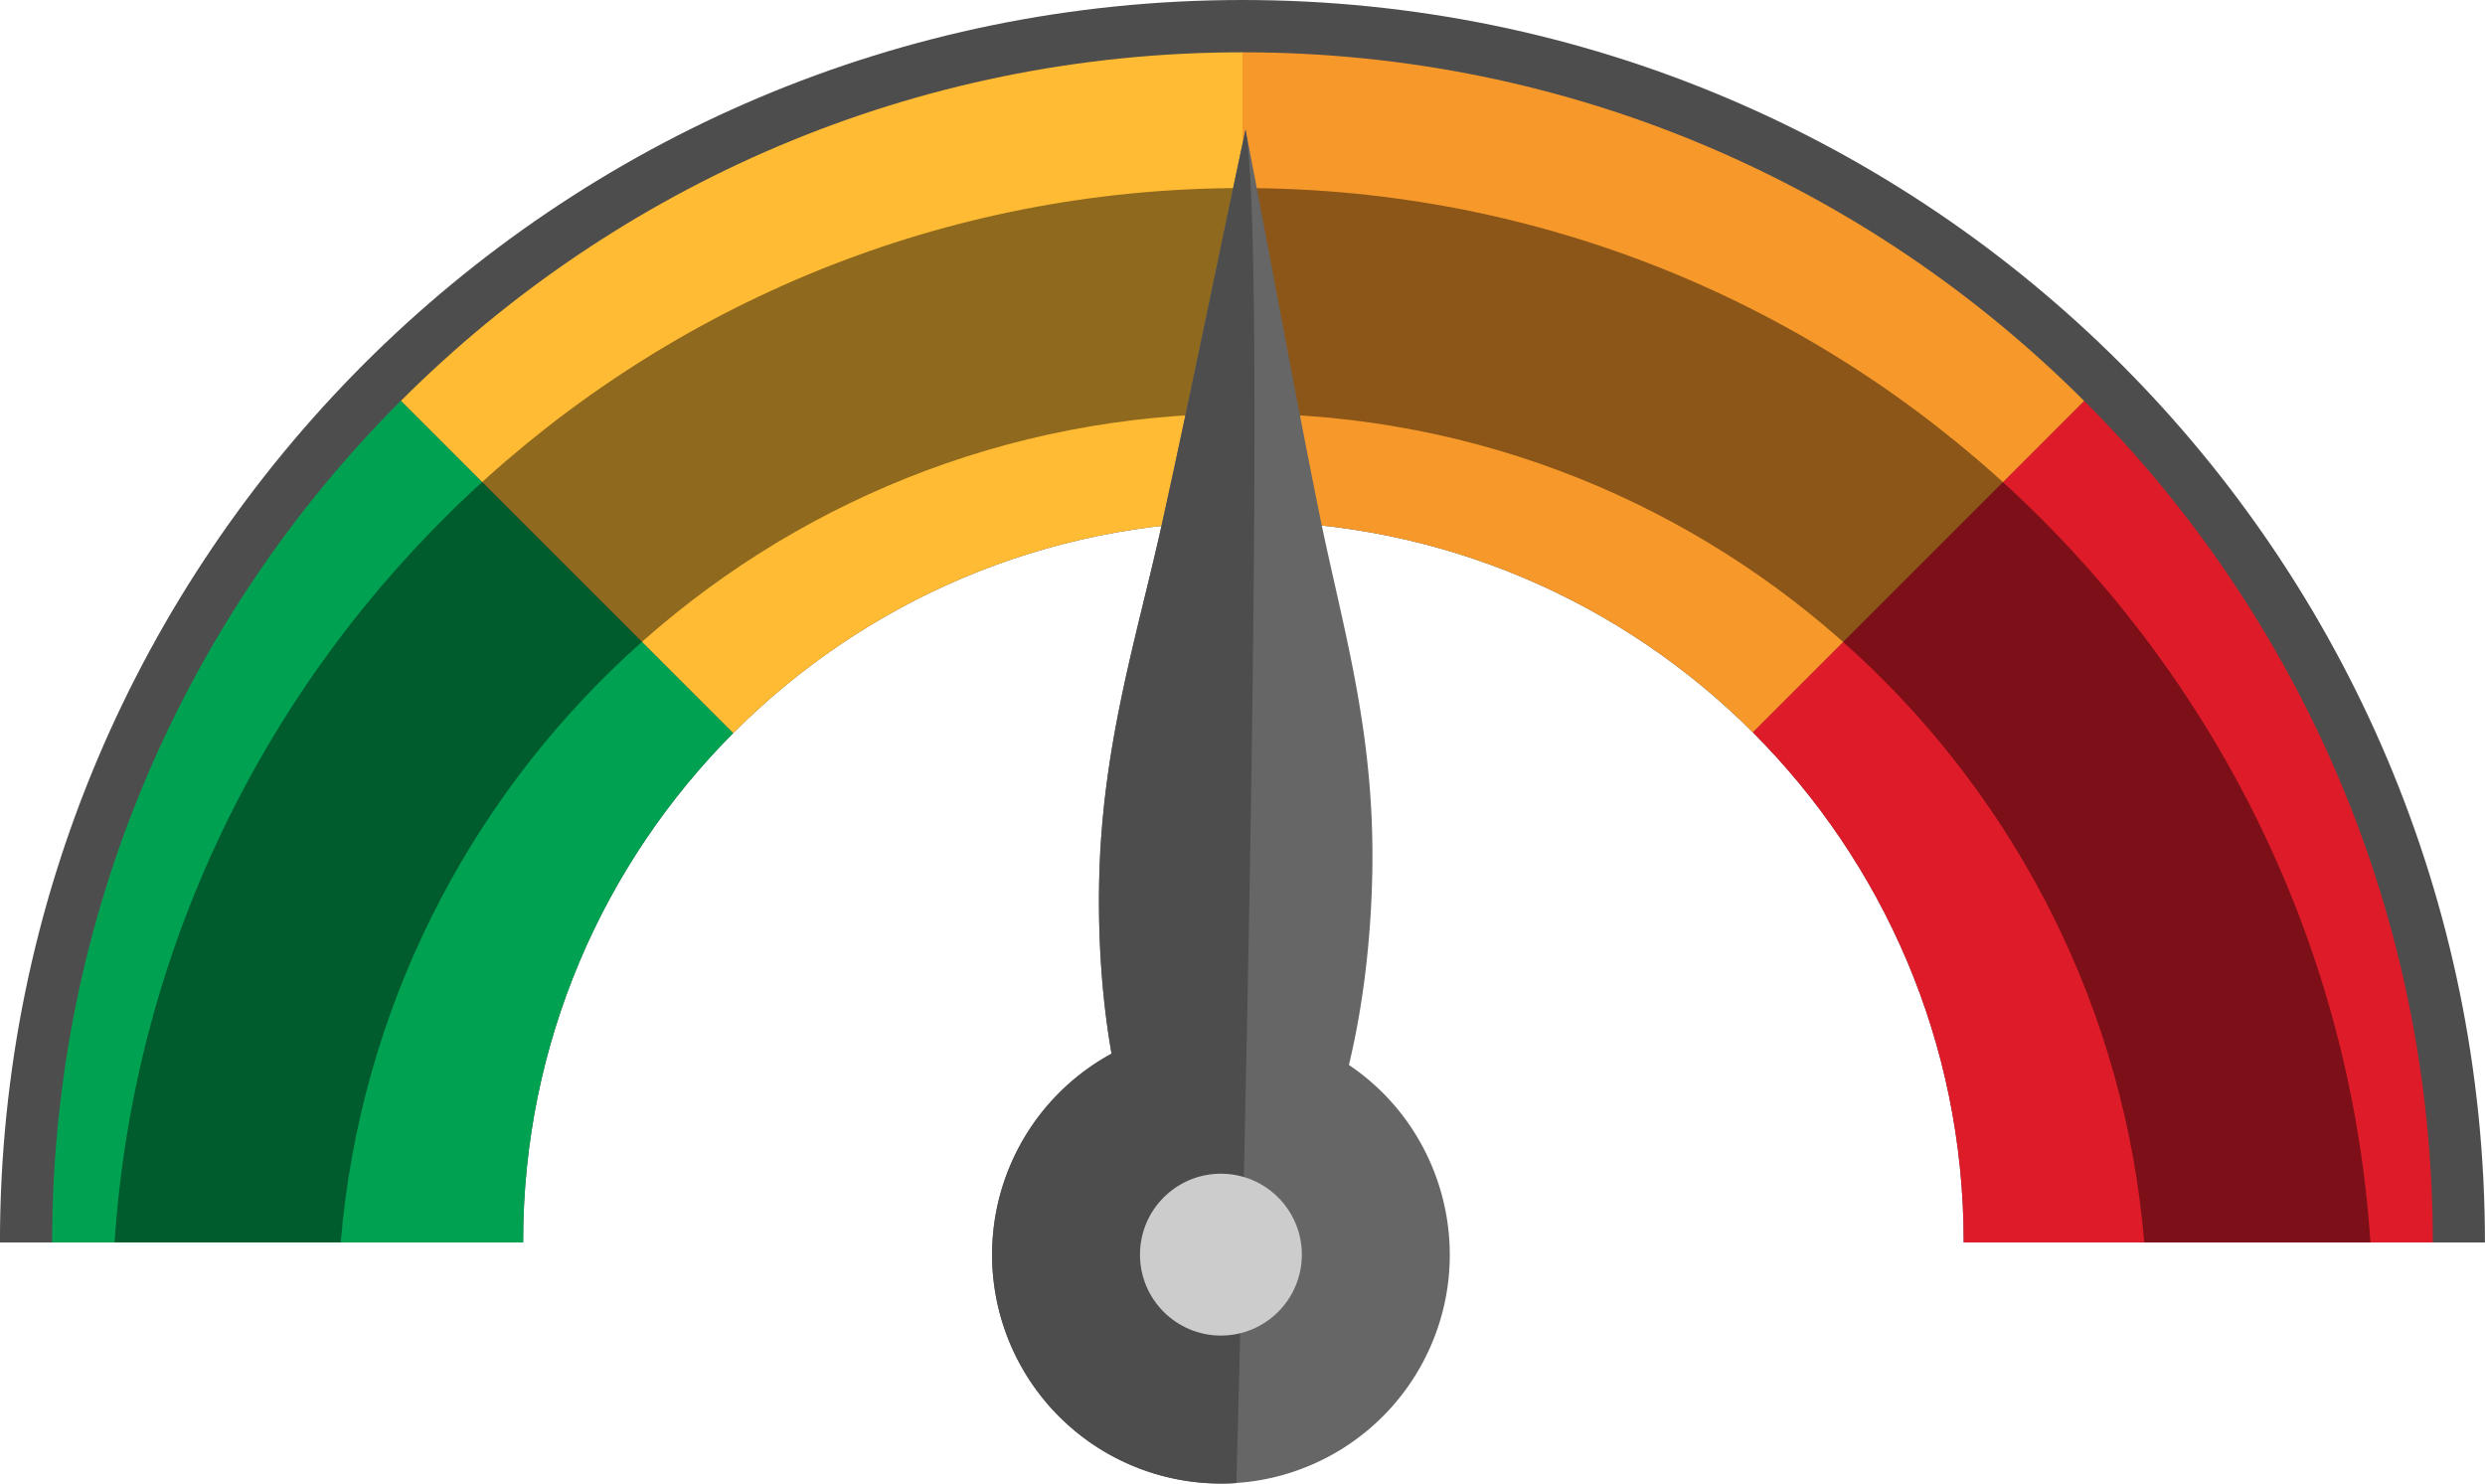
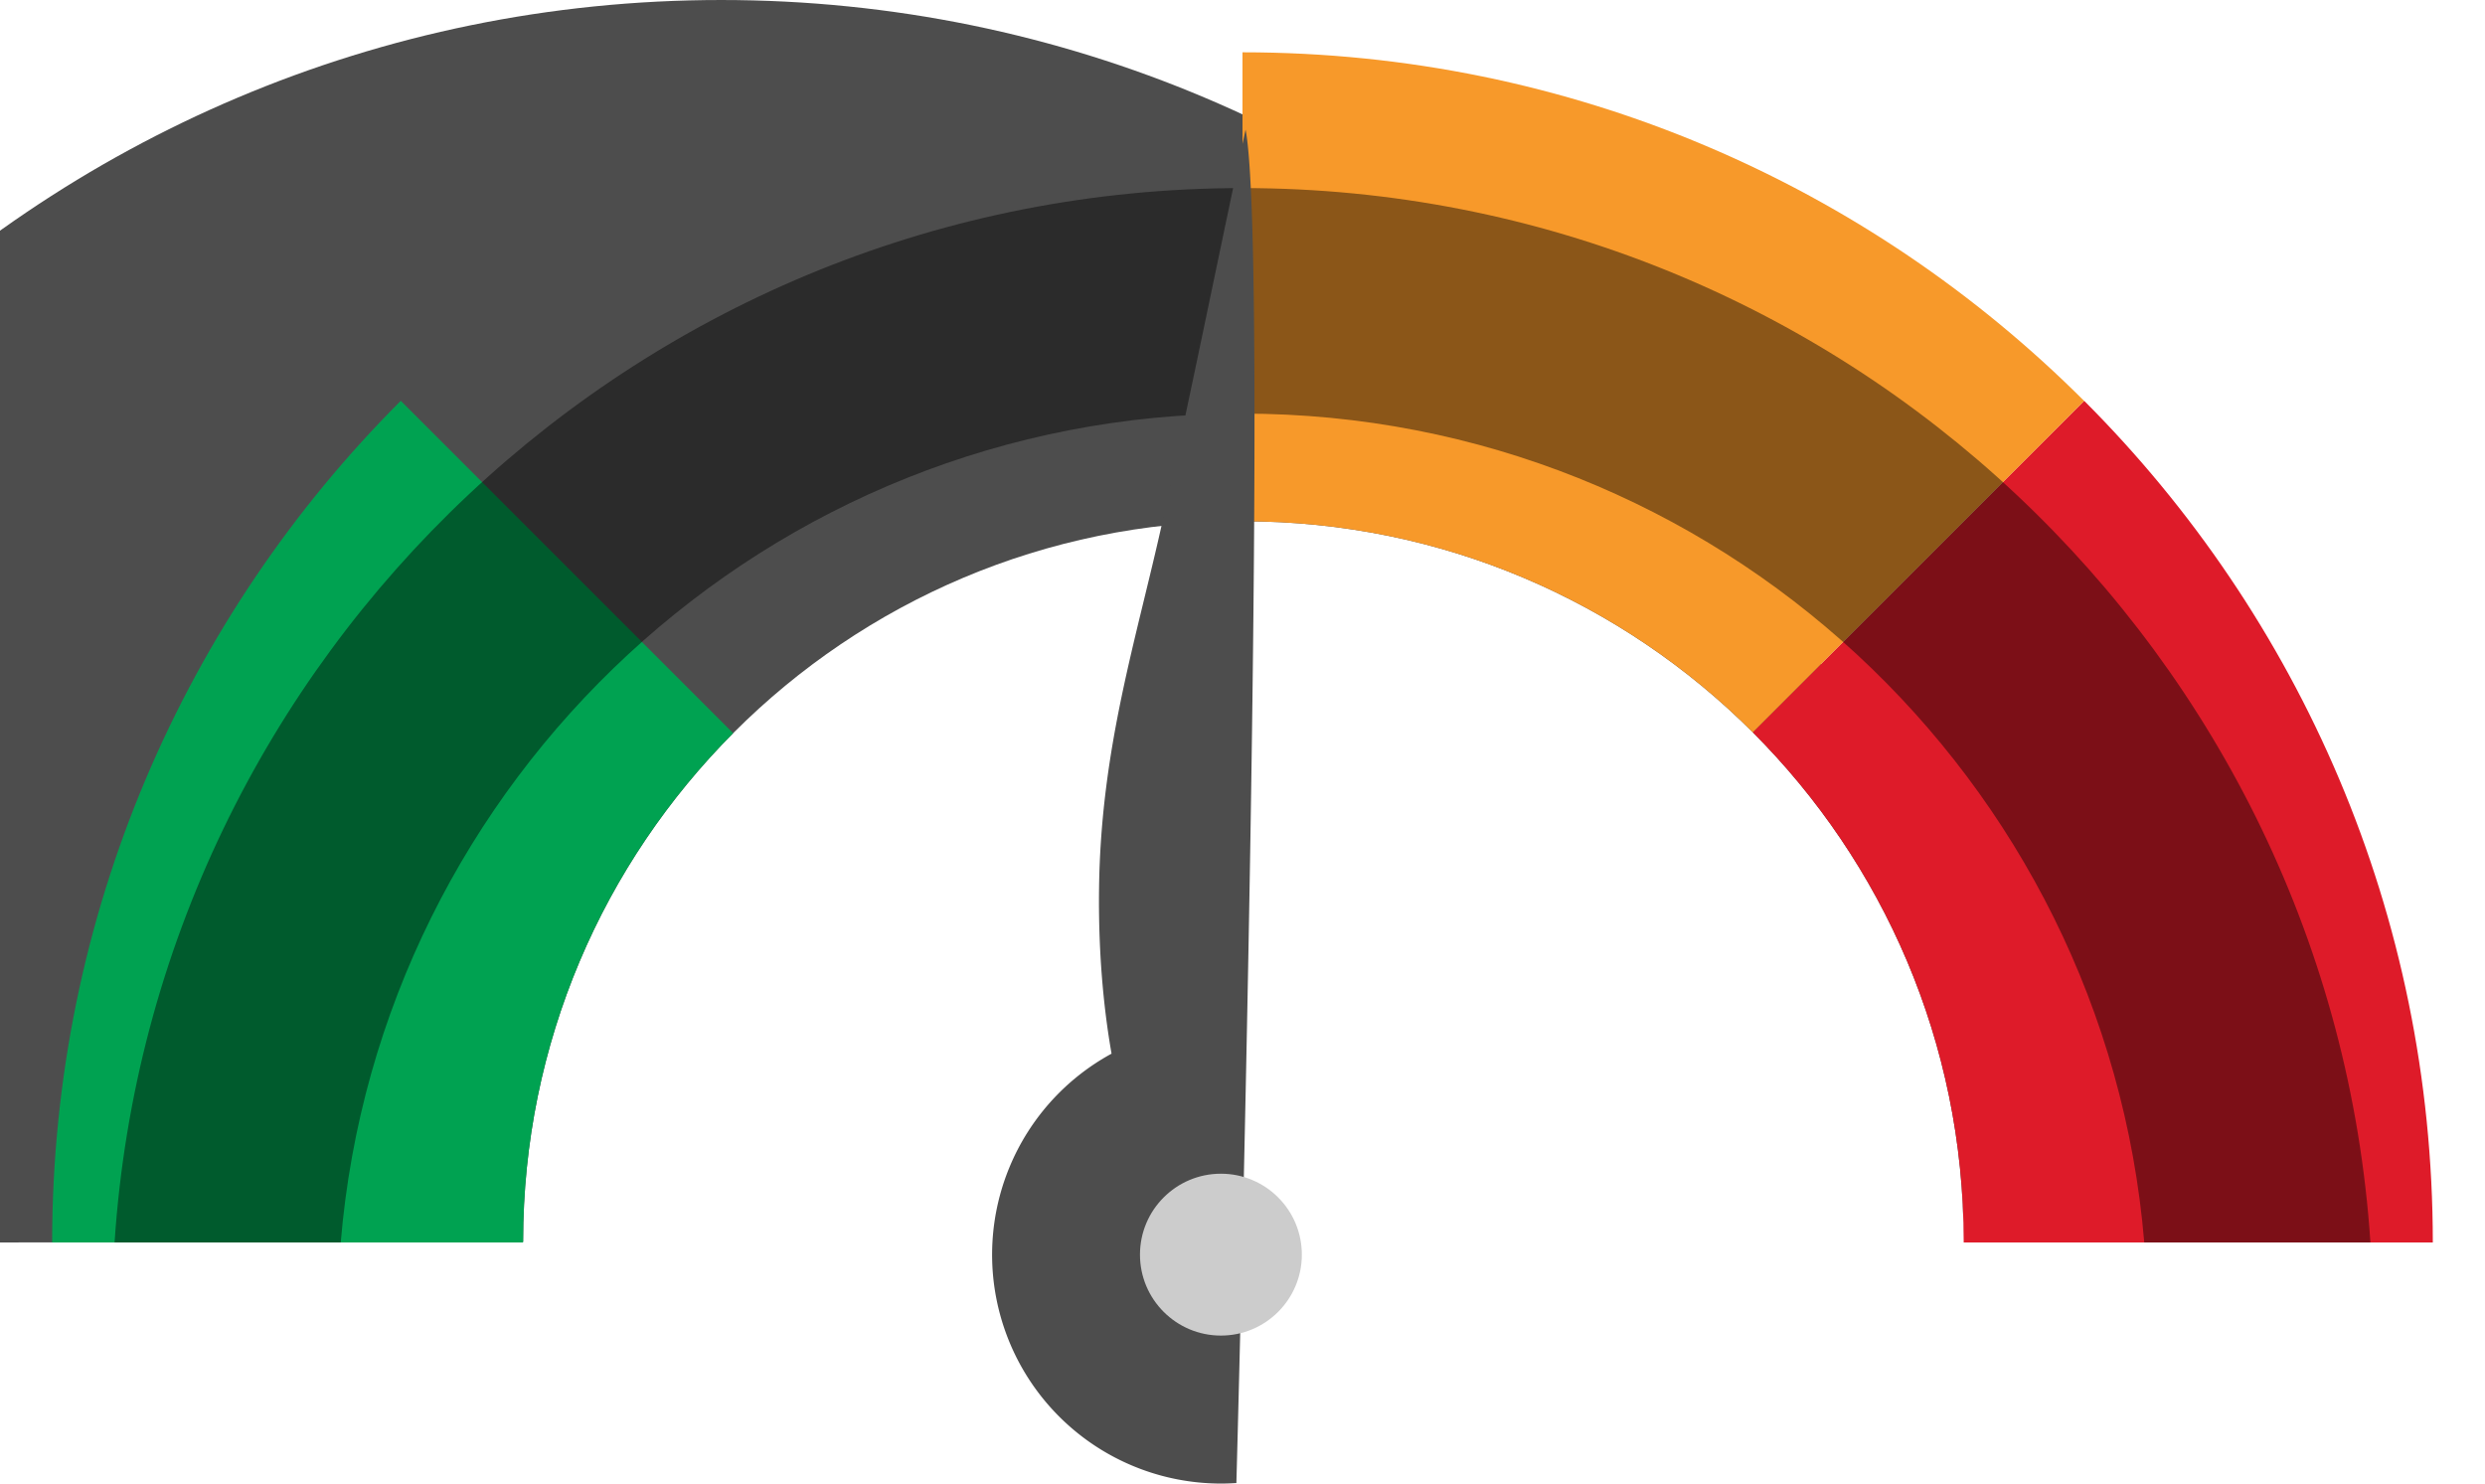
<svg xmlns="http://www.w3.org/2000/svg" viewBox="0 0 1964.17 1172.62">
  <g style="isolation:isolate">
    <g id="Layer_1" data-name="Layer 1">
-       <path d="M3264.16,1309.7c0-314.43,254.89-569.32,569.32-569.32S4402.8,995.27,4402.8,1309.7v.72h412c0-542.15-439.69-982.08-982.08-982.08s-982.08,439.93-982.08,982.08h413.48Z" transform="translate(-2850.68 -328.34)" style="fill:#4d4d4d" />
+       <path d="M3264.16,1309.7c0-314.43,254.89-569.32,569.32-569.32S4402.8,995.27,4402.8,1309.7v.72c0-542.15-439.69-982.08-982.08-982.08s-982.08,439.93-982.08,982.08h413.48Z" transform="translate(-2850.68 -328.34)" style="fill:#4d4d4d" />
      <path d="M4402.8,1309.7v.72h370.8c0-259.64-105.31-495-275.57-665.27l-262,262C4339.08,1010.16,4402.8,1152.49,4402.8,1309.7Z" transform="translate(-2850.68 -328.34)" style="fill:#de1b29" />
      <path d="M3833.48,740.38c157.24,0,299.59,63.74,402.62,166.8L4498,645.24C4327.77,475,4092.57,369.68,3832.76,369.68V740.39Z" transform="translate(-2850.68 -328.34)" style="fill:#f7992a" />
-       <path d="M3832.76,740.39V369.68c-259.81,0-495,105.3-665.27,275.56L3430.15,907.9C3533.08,804.58,3675.44,740.58,3832.76,740.39Z" transform="translate(-2850.68 -328.34)" style="fill:#fb3" />
      <path d="M3264.16,1309.7c0-156.85,63.43-298.87,166-401.84l-262.7-262.71c-170.26,170.26-275.57,405.63-275.57,665.27h372.24Z" transform="translate(-2850.68 -328.34)" style="fill:#00a251" />
      <path d="M3832.76,477c-473.27,0-860.59,368.12-891.53,833.4H3120c30.59-366.35,338-655.13,712.76-655.13s682.17,288.78,712.76,655.13h178.77C4693.35,845.14,4306,477,3832.76,477Z" transform="translate(-2850.68 -328.34)" style="opacity:0.44;mix-blend-mode:overlay" />
-       <path d="M3916.88,1170.11c11-45.8,17.79-99.42,18.54-156.44,1.46-111-24.4-192.24-42.59-282.6-19.94-99-38.27-200.45-57.64-300.31-22.05,103-43.09,207.49-65.67,309.73-20.62,93.33-48.67,178.64-50.13,289.7-.63,47.43,3,91.89,9.87,131a180.88,180.88,0,1,0,247.33,241.55C4018.91,1320.31,3991.86,1220.58,3916.88,1170.11Z" transform="translate(-2850.68 -328.34)" style="fill:#666" />
      <path d="M3835.19,430.76c-22.05,103-43.09,207.49-65.67,309.73-20.62,93.33-48.67,178.64-50.13,289.7-.63,47.43,3,91.89,9.87,131a180.91,180.91,0,0,0,98.67,339.39S3854.56,530.62,3835.19,430.76Z" transform="translate(-2850.68 -328.34)" style="fill:#4d4d4d" />
      <circle cx="965.02" cy="991.71" r="63.97" style="fill:#ccc" />
    </g>
  </g>
</svg>